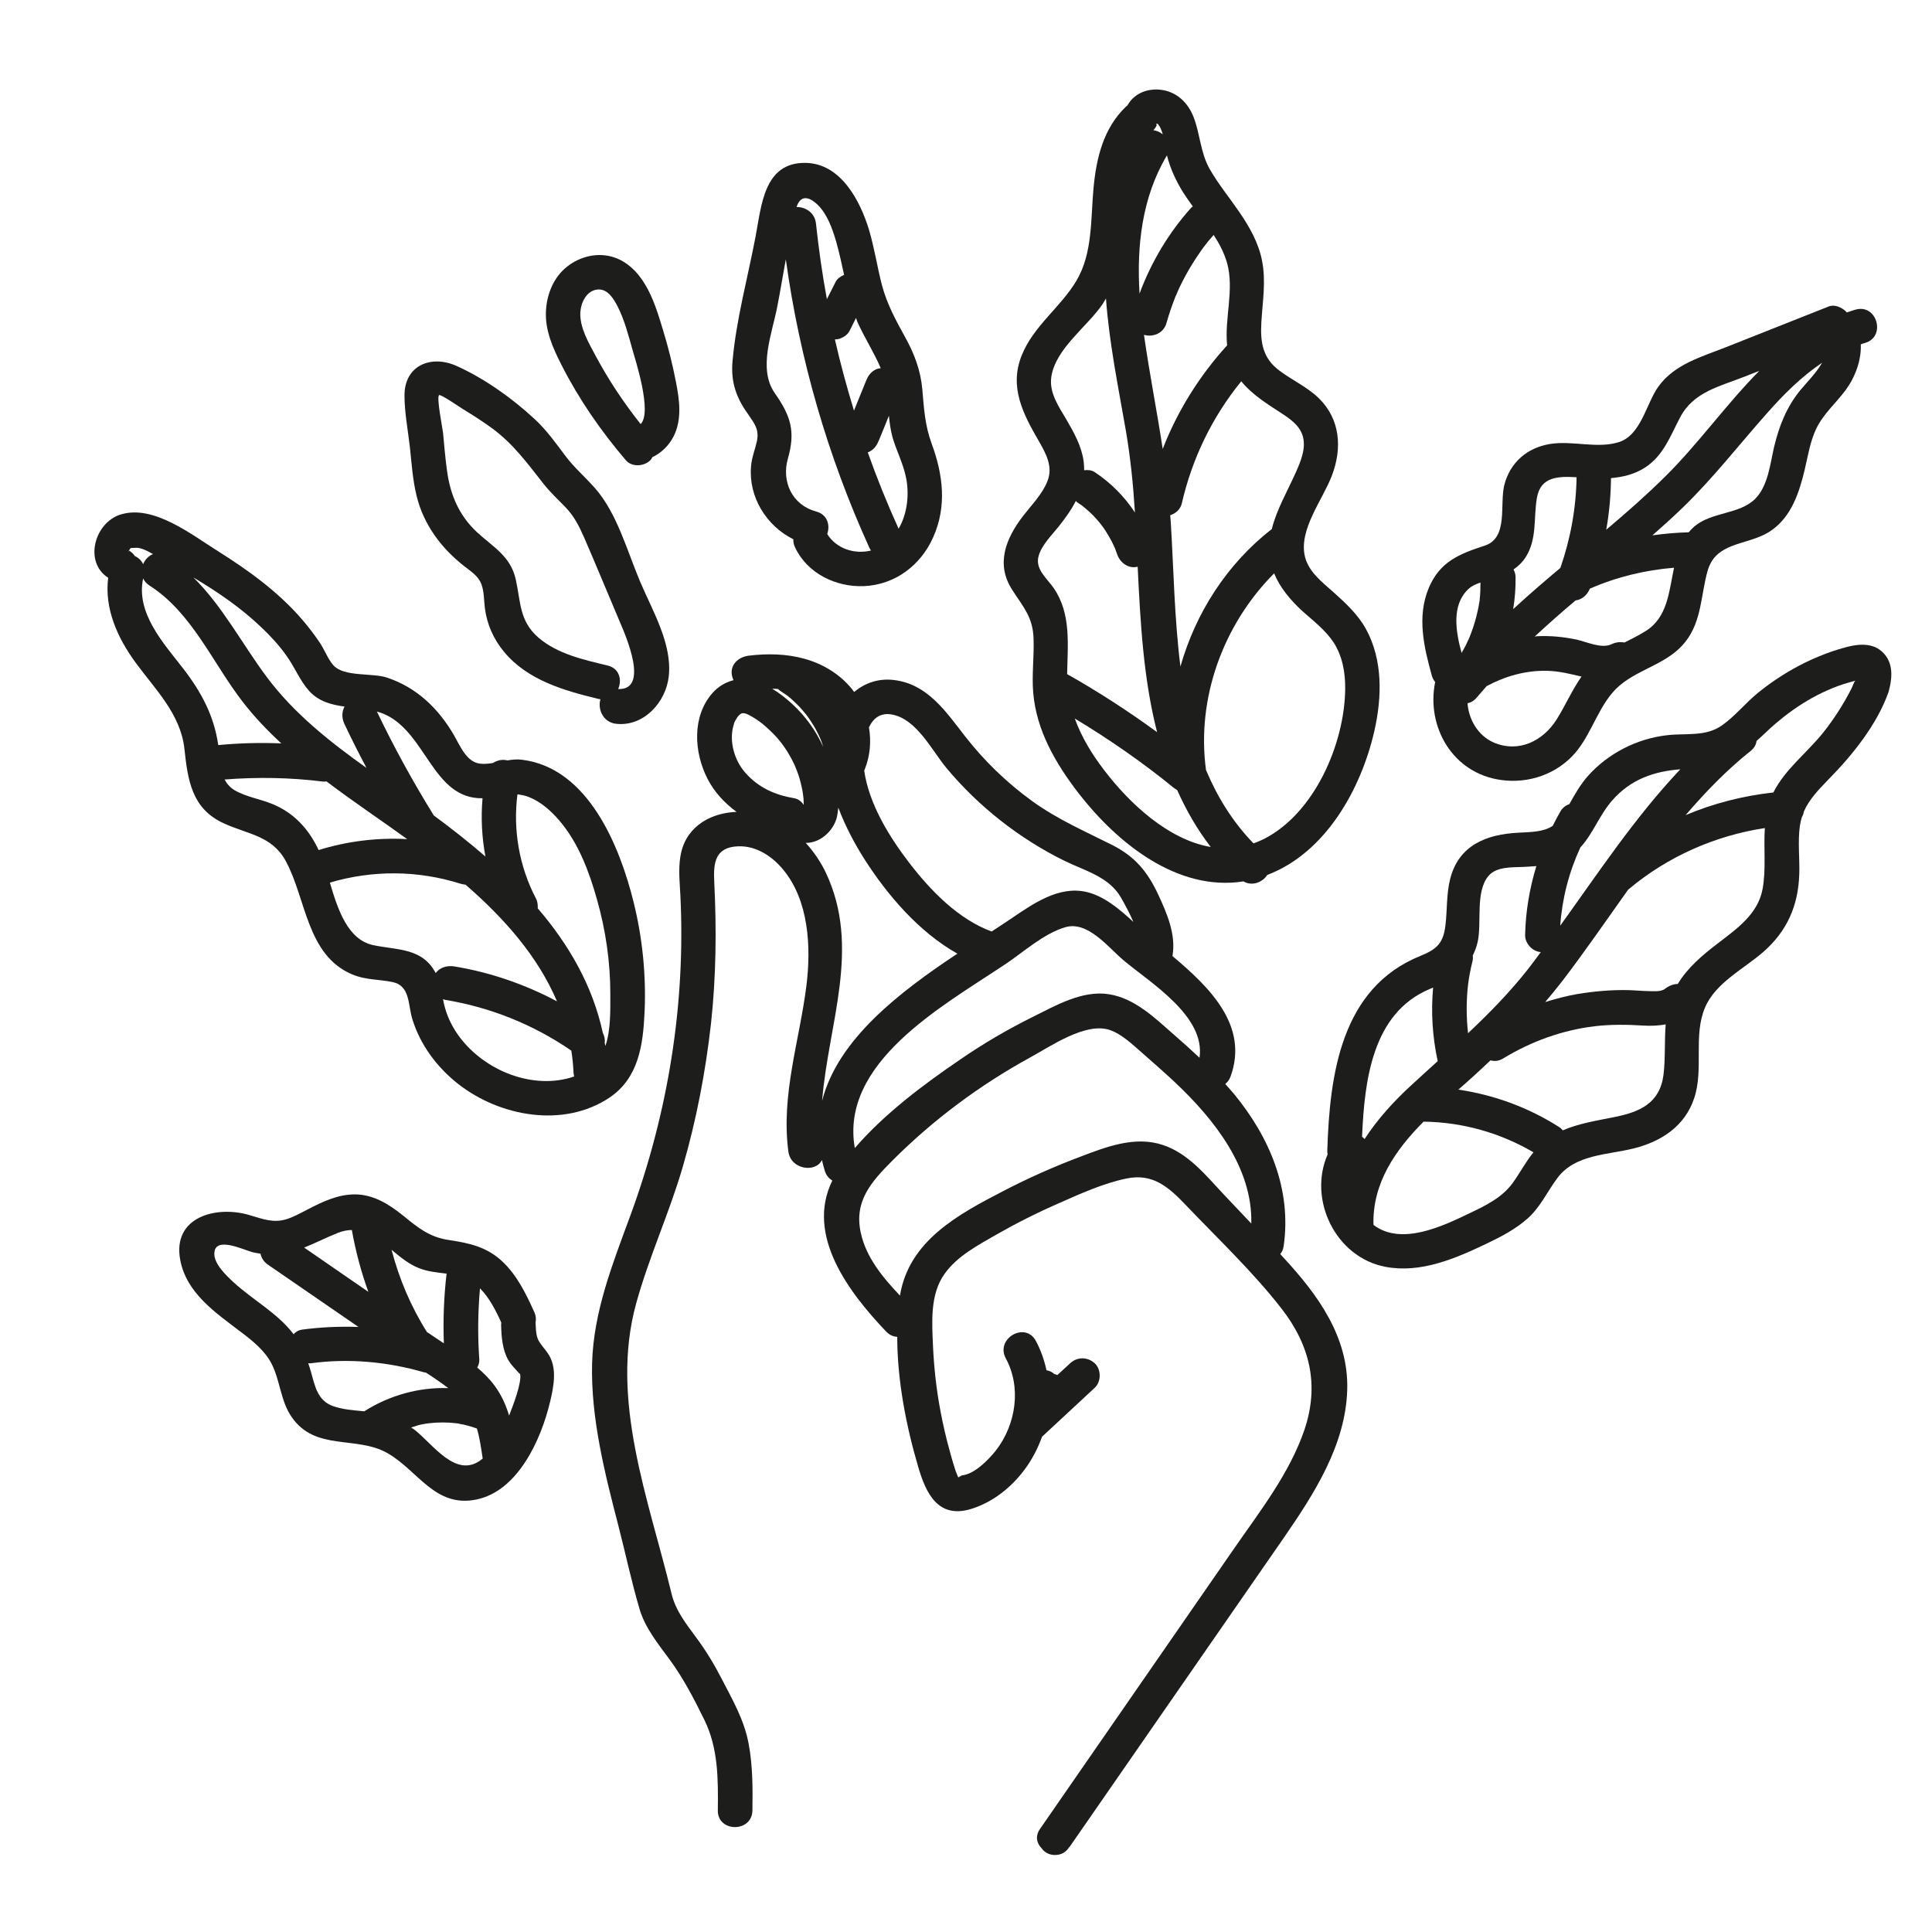
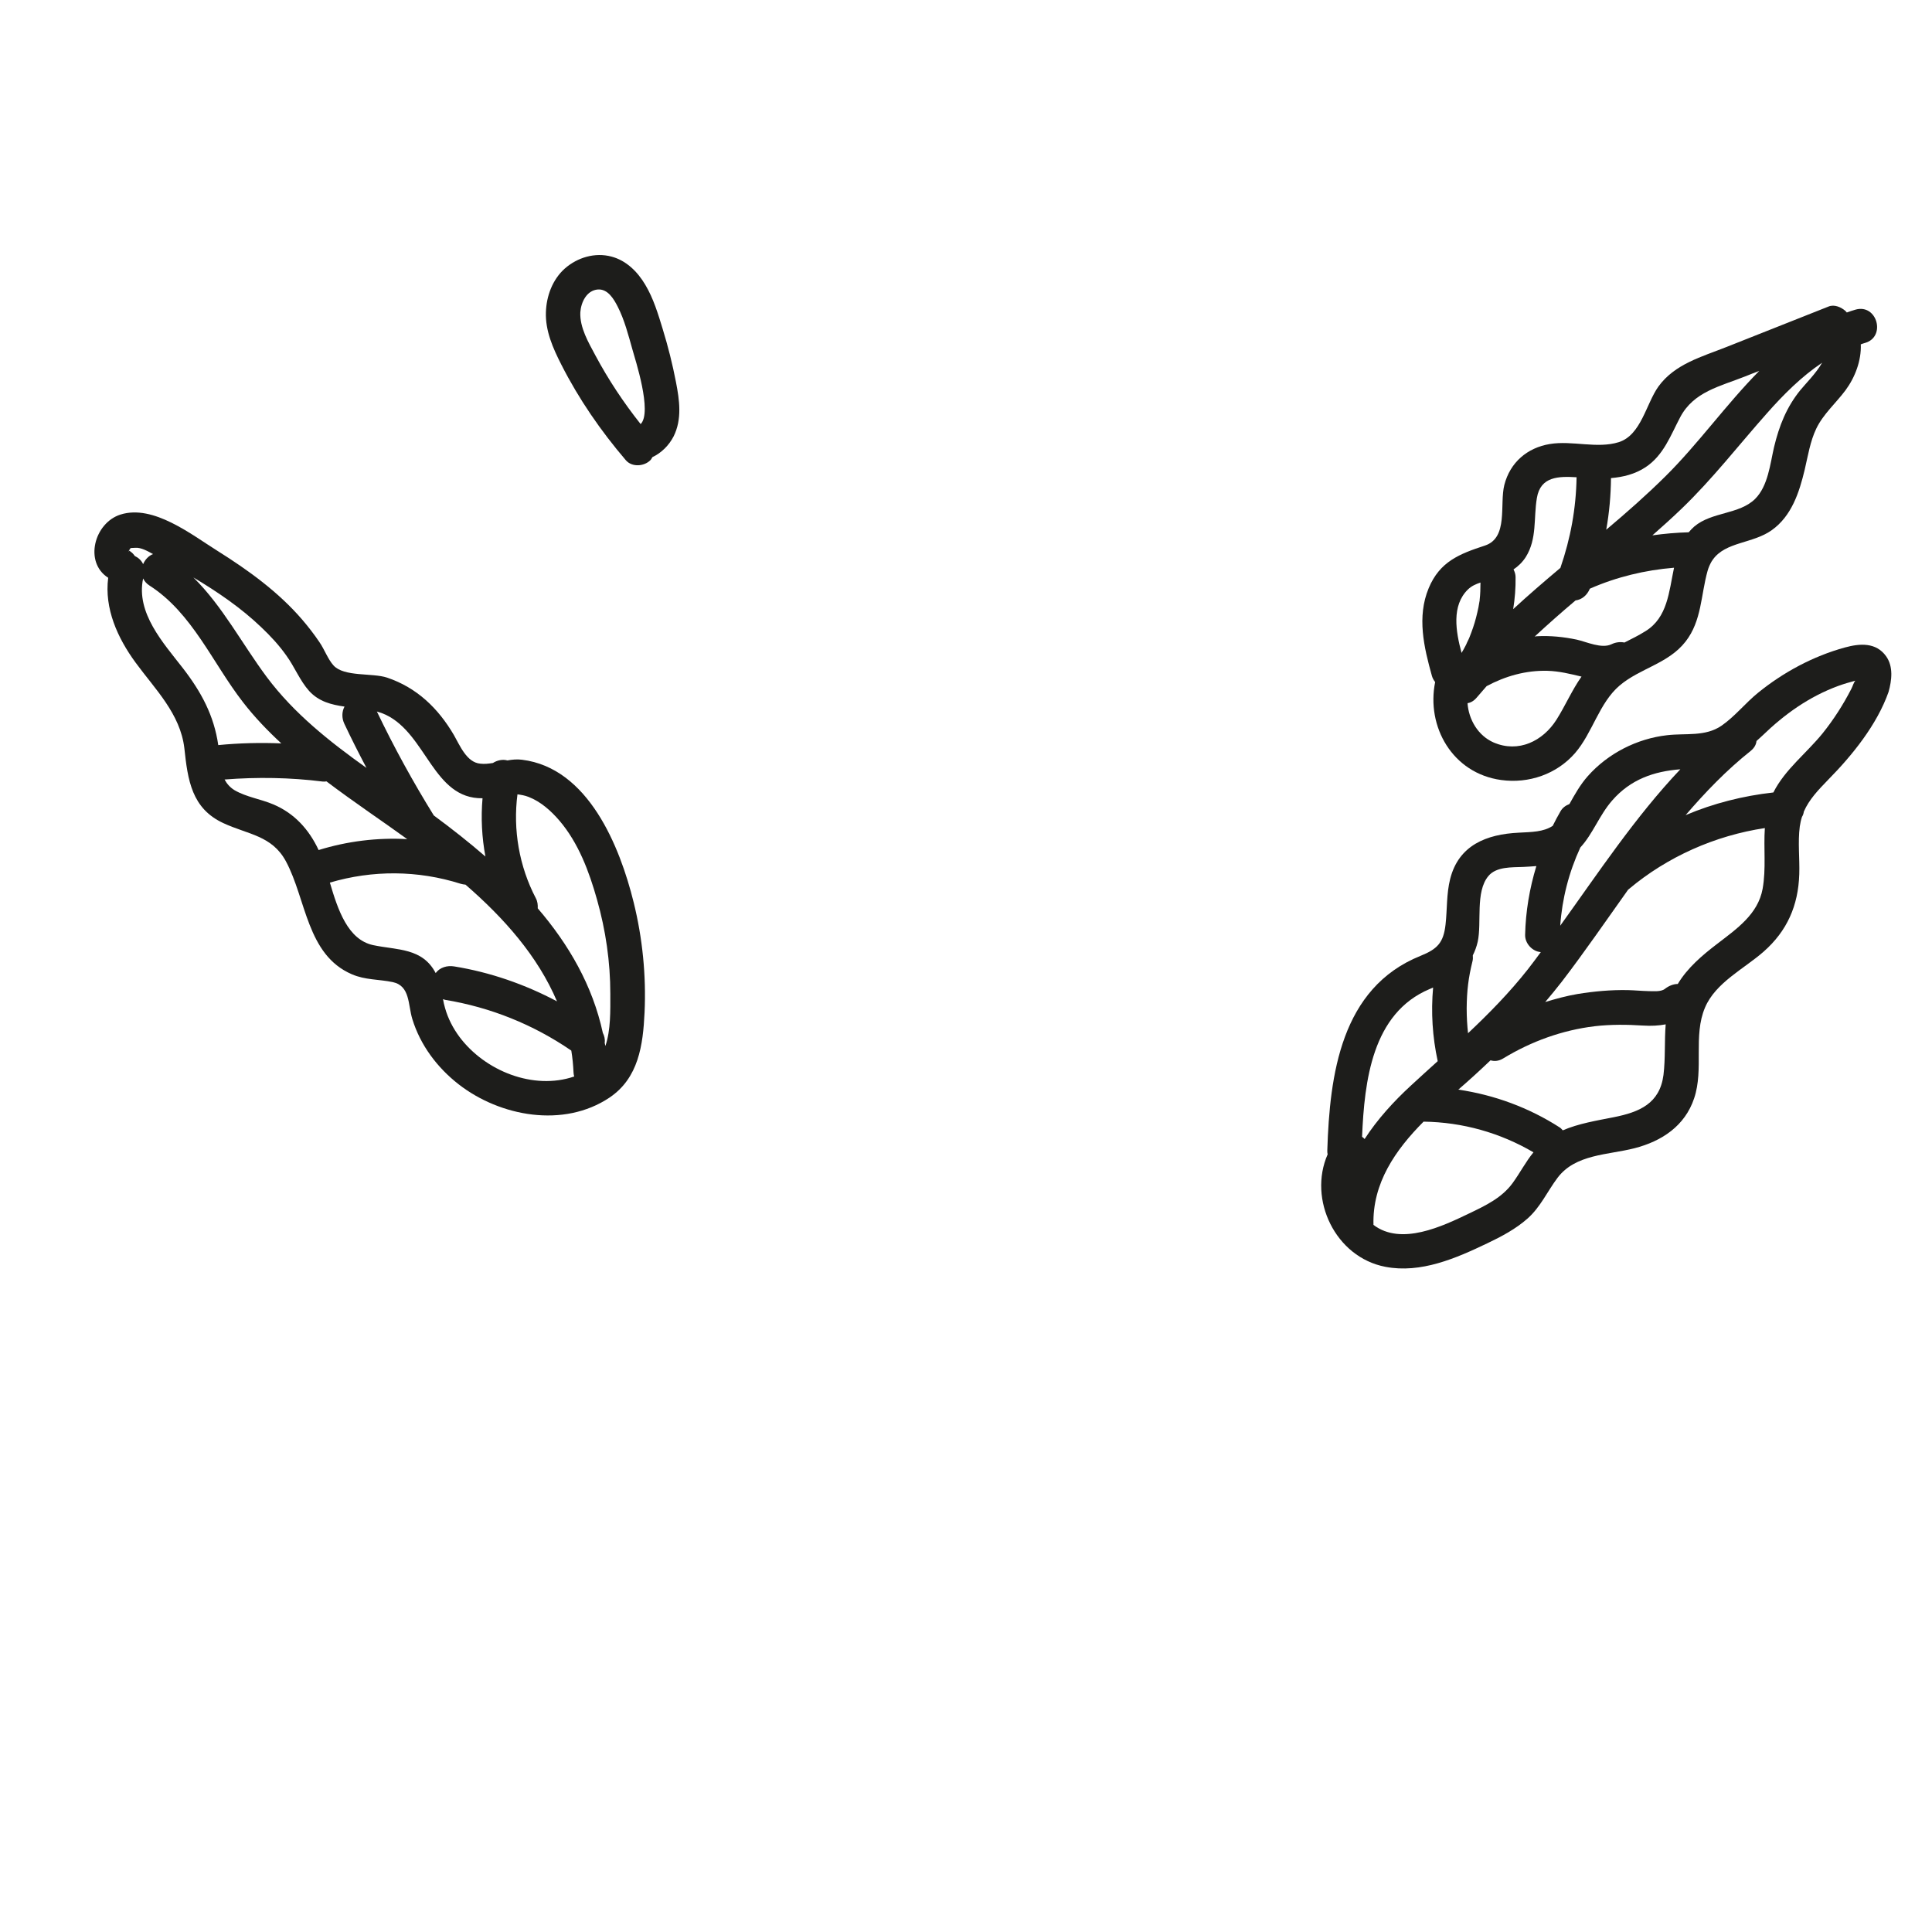
<svg xmlns="http://www.w3.org/2000/svg" version="1.1" id="Warstwa_1" x="0px" y="0px" viewBox="0 0 113.39 113.39" style="enable-background:new 0 0 113.39 113.39;" xml:space="preserve">
  <style type="text/css">
	.st0{fill:#1D1D1B;}
</style>
  <g>
-     <path class="st0" d="M75.14,73.6c0.1-0.12,0.17-0.27,0.2-0.47c0.47-3.33-0.82-6.37-2.91-8.92c-0.17-0.2-0.35-0.4-0.52-0.59   c0.14-0.11,0.25-0.26,0.32-0.46c1.07-2.99-1.27-5.24-3.42-7.05c0-0.02,0.01-0.03,0.01-0.05c0.2-1.23-0.34-2.48-0.85-3.57   c-0.61-1.31-1.35-2.21-2.66-2.88c-1.63-0.82-3.25-1.52-4.74-2.6c-1.48-1.07-2.82-2.37-3.94-3.81c-1.12-1.44-2.2-3.06-4.17-3.29   c-0.91-0.11-1.7,0.18-2.33,0.7c-0.7-0.96-1.78-1.64-2.93-1.95c-1.05-0.29-2.16-0.31-3.24-0.18c-0.53,0.06-1.04,0.42-1.02,1.02   c0.01,0.14,0.05,0.29,0.11,0.42c-0.47,0.12-0.91,0.38-1.24,0.76c-1.21,1.38-1.08,3.47-0.29,5.02c0.4,0.78,1,1.43,1.71,1.95   c-0.99,0.04-1.97,0.38-2.63,1.14c-0.92,1.05-0.74,2.44-0.67,3.73c0.32,6.41-0.72,12.79-2.93,18.81c-1.04,2.83-2.17,5.65-2.25,8.7   c-0.08,3.22,0.76,6.49,1.56,9.58c0.41,1.6,0.76,3.25,1.23,4.84c0.33,1.1,1.07,2.01,1.74,2.92c0.82,1.11,1.45,2.33,2.06,3.57   c0.82,1.67,0.81,3.49,0.79,5.31c-0.02,1.31,2.02,1.31,2.03,0c0.02-1.3,0.02-2.61-0.22-3.9c-0.26-1.41-0.95-2.59-1.6-3.85   c-0.44-0.85-0.9-1.61-1.47-2.38c-0.61-0.83-1.22-1.59-1.46-2.6c-1.33-5.51-3.64-11.35-2.07-17.03c0.75-2.72,1.94-5.29,2.73-8   c0.8-2.75,1.34-5.58,1.66-8.42c0.3-2.77,0.33-5.53,0.19-8.31c-0.06-1.16,0.07-2.04,1.4-2.09c1.05-0.04,1.98,0.57,2.63,1.35   c1.53,1.83,1.66,4.57,1.38,6.83c-0.41,3.25-1.5,6.41-1.06,9.73c0.14,1.08,1.62,1.26,1.97,0.5c0.05,0.21,0.1,0.42,0.17,0.64   c0.08,0.27,0.25,0.45,0.44,0.57c-1.58,3.21,0.97,6.56,3.16,8.86c0.2,0.21,0.43,0.3,0.65,0.31c0,2.57,0.53,5.25,1.23,7.63   c0.46,1.58,1.18,3.06,3.11,2.47c1.26-0.39,2.34-1.25,3.12-2.29c0.45-0.6,0.79-1.26,1.04-1.95c1.03-0.96,2.06-1.91,3.09-2.87   c0.39-0.36,0.39-1.08,0-1.44c-0.42-0.38-1.02-0.39-1.44,0c-0.25,0.23-0.5,0.46-0.75,0.69c-0.05-0.02-0.11-0.04-0.17-0.05   c-0.12-0.11-0.28-0.2-0.47-0.23c-0.13-0.59-0.33-1.18-0.63-1.73c-0.63-1.15-2.38-0.12-1.76,1.03c0.93,1.71,0.6,3.89-0.58,5.41   c-0.42,0.53-1.25,1.39-1.99,1.46c-0.07,0.04-0.15,0.08-0.22,0.12c-0.09-0.2-0.17-0.41-0.23-0.63c-0.1-0.29-0.18-0.6-0.26-0.89   c-0.22-0.78-0.4-1.57-0.55-2.36c-0.24-1.26-0.38-2.53-0.44-3.8c-0.06-1.41-0.19-3.06,0.68-4.27c0.73-1.03,1.94-1.67,3-2.28   c1.19-0.68,2.42-1.3,3.68-1.85c1.26-0.56,2.63-1.18,3.98-1.46c1.56-0.33,2.49,0.5,3.5,1.56c1.88,1.97,3.91,3.89,5.59,6.04   c1.7,2.17,2.26,4.53,1.36,7.17c-0.87,2.54-2.6,4.75-4.11,6.93c-3.8,5.49-7.6,10.98-11.4,16.47c-0.3,0.43-0.19,0.85,0.09,1.13   c0.16,0.23,0.42,0.4,0.79,0.4c0.38,0,0.65-0.18,0.81-0.43c0.02-0.03,0.05-0.05,0.07-0.08c4.18-6.04,8.37-12.07,12.55-18.11   c1.78-2.58,3.63-5.45,3.72-8.69c0.09-3.1-1.74-5.59-3.75-7.76C75.24,73.71,75.19,73.65,75.14,73.6z M70.4,62.08   c-0.5-0.47-1.01-0.93-1.53-1.38c-1.11-0.97-2.28-2.12-3.8-2.35c-1.56-0.24-3.12,0.67-4.47,1.34c-1.47,0.73-2.89,1.56-4.24,2.49   c-2.13,1.45-4.45,3.18-6.19,5.2c-0.88-4.99,5.09-8.3,8.65-10.67c0.03-0.02,0.06-0.04,0.09-0.06c0.04-0.02,0.07-0.05,0.11-0.07   c1.07-0.72,2.24-1.79,3.5-2.16c1.32-0.39,2.51,1.17,3.42,1.94C67.54,57.7,70.76,59.64,70.4,62.08z M52.32,41.93   c1.48,0.25,2.37,2.12,3.24,3.16c1.88,2.25,4.26,4.12,6.89,5.42c1.2,0.59,2.64,0.94,3.34,2.17c0.2,0.35,0.5,0.89,0.73,1.43   c-0.83-0.77-1.73-1.52-2.75-1.76c-1.65-0.38-3.16,0.71-4.45,1.58c-0.36,0.24-0.73,0.49-1.12,0.74c-1.96-0.72-3.59-2.41-4.82-4.01   c-1.17-1.52-2.38-3.46-2.66-5.44c0.01-0.02,0.03-0.04,0.03-0.06c0.32-0.79,0.39-1.65,0.25-2.47   C51.24,42.17,51.66,41.82,52.32,41.93z M46.5,41.32c-0.36-0.33-0.75-0.64-1.18-0.9c0,0,0.01,0,0.01,0c0.11,0,0.23,0.01,0.34,0.02   c0.04,0.03,0.07,0.07,0.11,0.1c0.11,0.07,0.22,0.15,0.33,0.22c0.04,0.03,0.09,0.06,0.13,0.09c-0.18-0.13-0.02-0.02,0.01,0.01   c0.2,0.16,0.38,0.33,0.56,0.51c0.19,0.19,0.36,0.39,0.53,0.6c0,0,0,0,0,0c0.03,0.05,0.07,0.09,0.1,0.14   c0.08,0.11,0.15,0.22,0.22,0.33c0.14,0.21,0.26,0.43,0.37,0.66c0.05,0.11,0.1,0.22,0.15,0.33c0,0,0,0,0,0c0,0.01,0,0,0,0.01   c0.02,0.06,0.05,0.12,0.07,0.19c0.02,0.07,0.04,0.14,0.06,0.2C47.9,42.9,47.27,42.03,46.5,41.32z M43.04,42.61   c0.02-0.07,0.04-0.14,0.06-0.2c-0.01,0.02-0.05,0.1,0-0.01c0.05-0.11,0.11-0.21,0.18-0.31c0.02-0.02,0.05-0.06,0.05-0.07   c0.04-0.04,0.08-0.07,0.12-0.11c0.01,0,0.02-0.01,0.04-0.02c0.02-0.01,0.02-0.01,0.03-0.02c0.01,0,0.02-0.01,0.04-0.01   c0.04,0,0.11,0,0.12,0c0.12,0.02,0.18,0.06,0.29,0.11c0.27,0.14,0.54,0.32,0.78,0.51c0.07,0.06,0.34,0.29,0.48,0.43   c0.22,0.21,0.42,0.43,0.61,0.67c0.06,0.07,0.26,0.36,0.37,0.53c0.16,0.26,0.3,0.52,0.43,0.8c0.07,0.16,0.2,0.49,0.28,0.76   c0.09,0.31,0.16,0.62,0.21,0.94c0-0.02-0.01-0.11,0,0.01c0.01,0.09,0.02,0.19,0.03,0.28c0.01,0.11,0.01,0.22,0.01,0.34   c-0.13-0.2-0.32-0.35-0.55-0.39c-1.13-0.19-2.1-0.62-2.86-1.48C43.1,44.64,42.79,43.52,43.04,42.61z M48.25,64.61   c0.36-4.52,2.31-9,0.21-13.41c-0.3-0.63-0.7-1.21-1.17-1.73c0.85,0.01,1.63-0.7,1.83-1.52c0.04-0.18,0.06-0.37,0.08-0.55   c0.41,1.09,0.97,2.14,1.55,3.05c1.34,2.09,3.19,4.26,5.44,5.52C52.82,58.21,49.17,60.98,48.25,64.61z M68.25,67.2   c-1.63-0.55-3.33,0.11-4.85,0.69c-1.54,0.58-3.05,1.25-4.51,2.01c-2.67,1.38-5.55,2.93-6.07,6.14c-1.01-1.07-1.99-2.24-2.3-3.69   c-0.41-1.87,0.63-3,1.86-4.24c2.38-2.38,5.1-4.41,8.05-6.03c1.2-0.65,3.28-2.11,4.7-1.63c0.73,0.25,1.34,0.86,1.91,1.35   c0.65,0.57,1.3,1.14,1.93,1.73c2.28,2.15,4.55,5,4.47,8.28c-0.54-0.57-1.08-1.14-1.62-1.71C70.78,68.99,69.74,67.69,68.25,67.2z" />
    <path class="st0" d="M110.7,38.52c-0.59-0.83-1.54-0.76-2.42-0.52c-1.86,0.51-3.61,1.45-5.1,2.66c-0.74,0.6-1.36,1.39-2.14,1.93   c-0.96,0.66-2.11,0.43-3.2,0.56c-1.76,0.2-3.46,1.06-4.65,2.4c-0.45,0.51-0.76,1.07-1.08,1.64c-0.21,0.08-0.4,0.21-0.52,0.42   c-0.16,0.28-0.32,0.57-0.46,0.86c-0.55,0.36-1.23,0.36-1.99,0.4c-1.89,0.09-3.53,0.73-4.03,2.72c-0.22,0.87-0.17,1.78-0.27,2.67   c-0.12,1.07-0.48,1.44-1.47,1.84c-4.67,1.88-5.33,6.98-5.47,11.42c0,0.08,0,0.16,0.02,0.23c-1.16,2.64,0.45,6.04,3.39,6.6   c2.08,0.4,4.14-0.5,5.98-1.38c0.84-0.4,1.67-0.84,2.37-1.46c0.76-0.68,1.15-1.58,1.75-2.38c1.05-1.4,2.96-1.34,4.52-1.74   c1.6-0.41,2.96-1.31,3.5-2.93c0.58-1.72-0.07-3.67,0.64-5.33c0.62-1.46,2.29-2.27,3.43-3.27c1.39-1.22,2.04-2.71,2.1-4.55   c0.03-0.93-0.09-1.88,0.03-2.8c0.03-0.2,0.07-0.39,0.13-0.57c0.06-0.09,0.09-0.19,0.11-0.31c0.31-0.71,0.84-1.26,1.42-1.86   c1.42-1.44,2.87-3.23,3.55-5.16C111.03,39.93,111.13,39.13,110.7,38.52z M94.62,46.98c1.08-1.24,2.45-1.71,4-1.83   c-2.65,2.8-4.79,6.04-7.05,9.18c0.11-1.58,0.51-3.14,1.18-4.59C93.49,48.94,93.86,47.85,94.62,46.98z M87.35,51.42   c0.47-0.57,1.39-0.51,2.06-0.54c0.25-0.01,0.51-0.03,0.76-0.05c-0.4,1.31-0.63,2.67-0.66,4.04c-0.01,0.5,0.42,0.97,0.92,1.01   c-0.25,0.34-0.5,0.68-0.76,1.01c-1.08,1.37-2.27,2.58-3.51,3.75c-0.05-0.46-0.08-0.93-0.08-1.47c0.01-1.03,0.1-1.78,0.34-2.75   c0.03-0.11,0.03-0.23,0.02-0.35c0.12-0.24,0.22-0.5,0.29-0.81C86.97,54.14,86.58,52.35,87.35,51.42z M83.9,58.05   c0.07-0.03,0.14-0.06,0.21-0.09c-0.13,1.44-0.04,2.89,0.27,4.32c-0.52,0.47-1.04,0.94-1.57,1.43c-1.01,0.93-1.97,1.98-2.72,3.14   c-0.04-0.05-0.09-0.09-0.15-0.13C80.08,63.44,80.53,59.47,83.9,58.05z M88.78,69.43c-0.63,0.87-1.6,1.33-2.54,1.78   c-1.58,0.76-4,1.92-5.63,0.68c0,0,0,0,0,0c-0.07-2.45,1.29-4.4,2.94-6.06c2.28,0.03,4.49,0.65,6.45,1.8   C89.54,68.19,89.21,68.84,88.78,69.43z M94.71,65.57c-1.01,0.2-2.06,0.37-2.99,0.77c-0.06-0.06-0.11-0.13-0.18-0.17   c-1.8-1.16-3.84-1.91-5.95-2.22c0.65-0.56,1.28-1.14,1.89-1.72c0.23,0.07,0.49,0.05,0.76-0.12c1.63-0.99,3.45-1.65,5.35-1.88   c0.95-0.11,1.89-0.1,2.84-0.04c0.47,0.03,0.91,0.01,1.33-0.07c-0.08,0.98-0.01,1.98-0.13,2.97C97.41,64.77,96.22,65.27,94.71,65.57   z M103.45,52.16c-0.27,1.5-1.53,2.36-2.66,3.23c-0.89,0.68-1.75,1.41-2.32,2.36c-0.26,0-0.53,0.11-0.76,0.29   c-0.23,0.18-0.68,0.13-0.95,0.13c-0.41-0.01-0.81-0.05-1.22-0.06c-0.99-0.02-1.98,0.07-2.96,0.23c-0.64,0.11-1.27,0.28-1.89,0.47   c0.33-0.39,0.65-0.78,0.97-1.19c1.35-1.76,2.61-3.6,3.9-5.41c0.01-0.01,0.03-0.01,0.04-0.03c2.26-1.9,5.06-3.14,7.98-3.58   C103.5,49.78,103.66,50.98,103.45,52.16z M106.97,43.04c-0.94,1.16-2.21,2.12-2.89,3.47c-1.79,0.2-3.52,0.64-5.15,1.33   c1.16-1.35,2.4-2.64,3.82-3.77c0.22-0.18,0.32-0.38,0.34-0.58c0.11-0.1,0.22-0.2,0.34-0.31c1.3-1.26,2.74-2.29,4.45-2.92   c0.33-0.12,0.67-0.22,1.01-0.31c-0.1,0.11-0.16,0.34-0.23,0.47C108.19,41.34,107.62,42.23,106.97,43.04z" />
-     <path class="st0" d="M31.44,77.75c0-0.04-0.01-0.08-0.01-0.11c0.04-0.2,0.03-0.42-0.08-0.65c-0.47-1.04-0.99-2.11-1.82-2.91   c-0.91-0.88-1.95-1.12-3.17-1.3c-1.17-0.17-1.83-0.73-2.72-1.45c-0.81-0.65-1.71-1.22-2.79-1.23c-1-0.01-1.9,0.42-2.77,0.87   c-0.41,0.21-0.81,0.44-1.25,0.58c-0.78,0.25-1.42-0.01-2.17-0.23c-1.95-0.59-4.57,0.09-4.08,2.64c0.37,1.94,2.07,3.08,3.54,4.2   c0.69,0.52,1.42,1.1,1.82,1.88c0.51,1,0.52,2.18,1.18,3.13c1.4,2.02,3.79,1.07,5.63,2.12c1.78,1.02,2.78,3.21,5.2,2.72   c2.46-0.5,3.81-3.54,4.33-5.72c0.22-0.91,0.45-2.06-0.14-2.88C31.66,78.74,31.46,78.72,31.44,77.75z M24.57,74.42   c0.51,0.21,1.08,0.26,1.64,0.33c-0.16,1.36-0.21,2.73-0.16,4.09c-0.23-0.15-0.47-0.31-0.69-0.46c-0.1-0.07-0.2-0.14-0.3-0.2   c-0.95-1.5-1.63-3.12-2.08-4.83C23.48,73.77,23.99,74.19,24.57,74.42z M19.85,72.35c0.29-0.11,0.55-0.16,0.8-0.16   c0.22,1.23,0.54,2.45,0.97,3.63c-1.26-0.87-2.51-1.73-3.77-2.6C18.49,72.97,19.12,72.64,19.85,72.35z M13.7,75.25   c-0.41-0.38-1.16-1.08-1.12-1.71c0.05-0.99,1.66-0.21,2.2-0.06c0.18,0.05,0.34,0.07,0.51,0.1c0.05,0.24,0.18,0.47,0.43,0.64   c1.77,1.22,3.55,2.44,5.32,3.66c-1.11-0.04-2.23,0.01-3.34,0.16c-0.19,0.03-0.35,0.13-0.47,0.27c0-0.01-0.01-0.01-0.01-0.02   C16.26,77.04,14.85,76.31,13.7,75.25z M18.26,80.55c-0.05-0.19-0.11-0.37-0.17-0.54c0.05,0,0.1,0.01,0.16,0   c2.21-0.3,4.49-0.09,6.63,0.53c0.04,0.01,0.08,0.01,0.12,0.02c0.45,0.29,0.89,0.59,1.31,0.91c-1.72-0.06-3.45,0.42-4.93,1.36   c-0.63-0.06-1.27-0.1-1.85-0.31C18.64,82.19,18.49,81.37,18.26,80.55z M24.31,83.9c-0.06-0.04-0.12-0.08-0.18-0.12   c0.14-0.04,0.27-0.09,0.41-0.13c0.14-0.04,0.29-0.07,0.43-0.09c0.07-0.01,0.14-0.02,0.21-0.03c0.01,0,0,0,0.01,0   c0.52-0.06,1.05-0.06,1.58,0c0.13,0.01,0.14,0.02,0.06,0.01c0.07,0.01,0.14,0.02,0.22,0.04c0.11,0.02,0.22,0.04,0.32,0.07   c0.21,0.05,0.42,0.12,0.62,0.19c0.17,0.57,0.25,1.18,0.34,1.76c-0.01,0.01-0.01,0.01-0.02,0.02C26.79,86.88,25.41,84.74,24.31,83.9   z M29.88,83.08c-0.19-0.62-0.45-1.21-0.85-1.75c-0.29-0.4-0.65-0.75-1.02-1.07c0.08-0.14,0.13-0.3,0.12-0.48   c-0.1-1.39-0.08-2.78,0.04-4.17c0.55,0.56,0.93,1.3,1.25,2.01c0,0.04-0.01,0.09-0.01,0.13c0.02,0.7,0.07,1.45,0.42,2.07   c0.12,0.21,0.29,0.4,0.46,0.58c0.09,0.1,0.26,0.31,0.23,0.21C30.65,81.11,30.11,82.49,29.88,83.08z" />
    <path class="st0" d="M13.11,48.31c1.44,0.67,2.85,0.72,3.67,2.24c1.2,2.23,1.22,5.49,3.87,6.63c0.78,0.34,1.58,0.29,2.4,0.46   c1.03,0.22,0.89,1.33,1.15,2.17c0.47,1.53,1.46,2.85,2.72,3.83c2.43,1.89,6.16,2.58,8.85,0.78c1.71-1.15,1.97-3.08,2.06-5   c0.1-2.16-0.12-4.36-0.64-6.46c-0.81-3.28-2.66-7.89-6.55-8.37c-0.29-0.04-0.58-0.01-0.86,0.04c-0.28-0.08-0.6-0.01-0.85,0.15   c-0.25,0.04-0.49,0.07-0.74,0.04c-0.8-0.07-1.2-1.07-1.55-1.68c-0.92-1.57-2.17-2.78-3.92-3.37c-0.87-0.29-2.53-0.03-3.15-0.72   c-0.33-0.37-0.53-0.94-0.82-1.36c-0.31-0.46-0.65-0.9-1.01-1.32c-1.39-1.62-3.16-2.9-4.96-4.03c-1.54-0.96-3.78-2.75-5.71-2.14   c-1.54,0.49-2.15,2.8-0.72,3.71c-0.23,1.8,0.54,3.52,1.61,4.98c1.15,1.57,2.62,3,2.86,5.02C11.02,45.79,11.25,47.45,13.11,48.31z    M16.04,47.21c-0.73-0.31-1.58-0.43-2.27-0.83c-0.28-0.17-0.46-0.39-0.59-0.63c1.92-0.15,3.85-0.12,5.76,0.12   c0.07,0.01,0.15,0,0.22-0.01c0.82,0.62,1.65,1.21,2.49,1.8c0.73,0.51,1.49,1.04,2.25,1.59c-1.75-0.1-3.52,0.12-5.2,0.64   C18.13,48.67,17.27,47.73,16.04,47.21z M21.9,55.47c-1.49-0.32-2.07-2.08-2.54-3.67c2.51-0.74,5.16-0.73,7.68,0.07   c0.1,0.03,0.19,0.04,0.28,0.05c2.26,1.96,4.24,4.19,5.37,6.85c-1.88-1-3.93-1.71-6.03-2.05c-0.42-0.07-0.85,0.06-1.09,0.39   C24.79,55.62,23.32,55.77,21.9,55.47z M26.97,60.86c-0.38-0.51-0.68-1.09-0.85-1.7c-0.05-0.17-0.09-0.34-0.12-0.52   c0.04,0.01,0.08,0.03,0.12,0.04c2.67,0.44,5.18,1.45,7.41,2.98c0.07,0.42,0.11,0.84,0.13,1.27c0,0.09,0.02,0.17,0.04,0.25   C31.3,64,28.46,62.85,26.97,60.86z M31.02,46.77c0.72,0.28,1.31,0.81,1.81,1.39c1.12,1.31,1.75,3,2.21,4.64   c0.51,1.8,0.78,3.66,0.78,5.53c0,0.99,0.03,2.12-0.29,3.06c-0.01-0.06-0.03-0.12-0.04-0.19c0.03-0.2-0.02-0.4-0.11-0.58   c-0.6-2.78-2-5.19-3.82-7.31c0.01-0.2-0.01-0.4-0.11-0.59c-0.98-1.87-1.35-4.03-1.08-6.1C30.58,46.65,30.79,46.68,31.02,46.77z    M28.32,46.85c-0.1,1.15-0.04,2.3,0.17,3.42c-0.98-0.85-2-1.65-3.03-2.41c-1.22-1.97-2.34-4.01-3.34-6.1   c0.18,0.05,0.35,0.11,0.52,0.19C25.04,43.09,25.43,46.9,28.32,46.85z M15.33,36.81c0.54,0.51,1.05,1.06,1.48,1.67   c0.48,0.66,0.79,1.47,1.34,2.08c0.57,0.62,1.3,0.8,2.07,0.91c-0.16,0.3-0.17,0.67-0.01,1.01c0.41,0.87,0.85,1.74,1.3,2.59   c-2.16-1.54-4.25-3.19-5.85-5.33c-1.46-1.96-2.59-4.15-4.31-5.85C12.77,34.74,14.14,35.67,15.33,36.81z M7.56,32.32   C7.6,32.37,7.52,32.38,7.56,32.32L7.56,32.32z M7.91,32.63c-0.08-0.12-0.19-0.23-0.34-0.32c0.01-0.01,0-0.01,0.01-0.02   c0.15-0.17-0.04-0.11,0.38-0.14c0.32-0.02,0.72,0.2,1.02,0.37c-0.26,0.1-0.47,0.33-0.58,0.59C8.3,32.89,8.12,32.73,7.91,32.63z    M8.4,33.95c0.08,0.16,0.19,0.3,0.38,0.42c2.51,1.61,3.7,4.55,5.48,6.84c0.68,0.88,1.44,1.67,2.25,2.42   c-1.23-0.05-2.47-0.02-3.7,0.1c-0.25-1.73-0.99-3.11-2.08-4.52C9.58,37.73,7.97,35.97,8.4,33.95z" />
-     <path class="st0" d="M24.45,29.1c0.41,1.69,1.45,3.08,2.81,4.14c0.38,0.3,0.81,0.56,0.99,1.04c0.17,0.44,0.15,0.97,0.21,1.43   c0.13,0.95,0.5,1.79,1.11,2.53c1.38,1.68,3.53,2.29,5.55,2.78c0.04,0.01,0.08,0.01,0.12,0.02c-0.17,0.57,0.14,1.35,0.92,1.44   c1.62,0.18,2.93-1.27,3.09-2.79c0.21-1.91-0.96-3.85-1.68-5.55c-0.76-1.79-1.34-3.99-2.64-5.48c-0.58-0.66-1.23-1.21-1.76-1.92   c-0.57-0.76-1.11-1.52-1.81-2.16c-1.3-1.21-2.95-2.38-4.58-3.11c-1.49-0.66-3.05-0.02-3.04,1.75c0,1.01,0.21,2.06,0.32,3.06   C24.16,27.2,24.22,28.17,24.45,29.1z M25.77,23.19c0.09-0.07,1.22,0.71,1.4,0.82c0.59,0.36,1.17,0.73,1.73,1.14   c1.23,0.91,2.05,2.04,2.98,3.22c0.39,0.5,0.84,0.92,1.28,1.37c0.52,0.53,0.82,1.12,1.12,1.8c0.72,1.66,1.41,3.34,2.12,5.01   c0.34,0.8,1.72,3.96-0.12,3.89c0.23-0.52,0.09-1.21-0.62-1.38c-1.4-0.34-2.93-0.67-4.05-1.63c-1.14-0.98-1.04-2.08-1.34-3.42   c-0.3-1.36-1.31-1.89-2.26-2.76c-1.08-1-1.59-2.22-1.78-3.66c-0.1-0.73-0.16-1.47-0.23-2.2C25.97,25.12,25.61,23.32,25.77,23.19z" />
    <path class="st0" d="M36.73,27.01c0.36,0.42,1.07,0.37,1.44,0c0.06-0.06,0.08-0.12,0.12-0.18c0.53-0.25,0.97-0.69,1.24-1.21   c0.51-1.01,0.35-2.14,0.14-3.21c-0.2-1.04-0.46-2.07-0.77-3.08c-0.27-0.89-0.55-1.82-1.03-2.62c-0.45-0.76-1.11-1.42-1.98-1.65   c-0.97-0.26-2,0.05-2.74,0.7c-0.72,0.64-1.08,1.61-1.11,2.56c-0.04,1.1,0.42,2.13,0.91,3.09C33.97,23.42,35.26,25.29,36.73,27.01z    M35.09,16.99c0.58-0.04,0.93,0.55,1.16,1c0.4,0.78,0.63,1.68,0.87,2.53c0.15,0.55,1.18,3.67,0.48,4.37c-1-1.26-1.89-2.6-2.65-4.02   c-0.41-0.77-0.93-1.64-0.89-2.54C34.1,17.74,34.43,17.04,35.09,16.99z" />
-     <path class="st0" d="M44.42,25.91c-0.11,0.49-0.3,0.94-0.34,1.45c-0.16,1.81,0.9,3.5,2.48,4.29c0,0.15,0.02,0.31,0.1,0.47   c0.71,1.53,2.4,2.35,4.05,2.28c1.82-0.08,3.33-1.22,4.06-2.87c0.81-1.81,0.58-3.68-0.09-5.49c-0.4-1.09-0.45-2.06-0.55-3.2   c-0.1-1.1-0.46-2.06-0.99-3.02c-0.56-1.02-1.08-1.96-1.38-3.09c-0.28-1.08-0.44-2.18-0.76-3.25c-0.52-1.71-1.66-3.89-3.72-3.92   c-2.46-0.04-2.59,2.53-2.94,4.35c-0.46,2.41-1.14,4.88-1.35,7.32c-0.1,1.19,0.22,2.12,0.91,3.07   C44.29,24.88,44.57,25.2,44.42,25.91z M53.16,27.96c0.22,0.98,0.11,2.17-0.42,3.07c-0.67-1.47-1.27-2.96-1.81-4.48   c0.06-0.02,0.13-0.05,0.18-0.09c0.24-0.15,0.36-0.35,0.47-0.61c0.2-0.48,0.4-0.97,0.59-1.45c0.04,0.42,0.1,0.84,0.21,1.26   C52.61,26.44,52.99,27.17,53.16,27.96z M51.69,21.61c-0.14,0.01-0.27,0.05-0.39,0.13c-0.24,0.15-0.36,0.35-0.47,0.61   c-0.24,0.58-0.47,1.17-0.71,1.75c-0.42-1.38-0.8-2.77-1.12-4.18c0.08,0,0.17-0.01,0.25-0.03c0.24-0.08,0.49-0.23,0.61-0.47   c0.13-0.25,0.25-0.51,0.38-0.76c0.03,0.07,0.04,0.14,0.07,0.21C50.74,19.83,51.3,20.68,51.69,21.61z M47.98,12.01   c0.58,0.56,0.88,1.43,1.1,2.19c0.18,0.64,0.32,1.28,0.46,1.93c-0.21,0.09-0.4,0.22-0.5,0.42c-0.17,0.34-0.34,0.68-0.51,1.01   c-0.27-1.47-0.48-2.95-0.64-4.44c-0.07-0.65-0.63-0.98-1.14-0.97C46.96,11.51,47.4,11.46,47.98,12.01z M45.62,17.99   c0.18-0.92,0.33-1.85,0.5-2.77c0.81,5.85,2.45,11.53,4.9,16.92c0.03,0.06,0.06,0.12,0.1,0.17c-0.97,0.24-2.04-0.11-2.57-0.97   c0.18-0.51,0.02-1.14-0.65-1.32c-1.41-0.38-2.04-1.75-1.66-3.1c0.46-1.6,0.17-2.51-0.77-3.85C44.47,21.63,45.32,19.56,45.62,17.99z   " />
    <path class="st0" d="M67.92,7.27C67.92,7.27,67.92,7.26,67.92,7.27c-0.01,0.01-0.01,0.03-0.02,0.04   C67.91,7.3,67.92,7.28,67.92,7.27z" />
-     <path class="st0" d="M60.07,30.25c-1.03,1.33-1.66,2.85-0.65,4.39c0.64,0.99,1.2,1.58,1.24,2.83c0.04,1.06-0.11,2.13-0.02,3.19   c0.19,2.22,1.32,4.15,2.65,5.88c2.27,2.93,5.8,5.8,9.69,5.19c0.52,0.3,1.12,0.05,1.4-0.38c3.42-1.3,5.5-5.03,6.28-8.44   c0.45-1.98,0.51-4.16-0.49-5.99c-0.46-0.84-1.17-1.5-1.87-2.13c-0.66-0.59-1.49-1.21-1.71-2.11c-0.39-1.59,1.05-3.36,1.58-4.77   c0.61-1.59,0.5-3.3-0.77-4.54c-0.68-0.66-1.55-1.05-2.3-1.61c-0.99-0.73-1.14-1.66-1.07-2.84c0.07-1.22,0.28-2.4,0.04-3.62   c-0.2-1.04-0.74-1.99-1.33-2.85c-0.58-0.85-1.25-1.66-1.76-2.56c-0.53-0.96-0.54-2-0.92-3c-0.34-0.89-1.04-1.55-2.02-1.63   c-0.79-0.06-1.51,0.27-1.87,0.93c-0.03,0.02-0.05,0.04-0.08,0.06c-1.33,1.28-1.74,3-1.91,4.78c-0.17,1.81-0.04,3.82-1,5.44   c-0.93,1.57-2.53,2.66-3.22,4.4c-0.74,1.86,0.09,3.43,1.01,5.02c0.42,0.73,0.85,1.51,0.5,2.36C61.17,29.01,60.55,29.63,60.07,30.25   z M64.81,45.21c-0.73-0.95-1.34-1.96-1.73-3.04c2.04,1.23,4,2.59,5.85,4.1c0.05,0.04,0.11,0.06,0.16,0.1c0,0,0,0,0,0   c0.53,1.19,1.18,2.32,1.97,3.34C68.57,49.29,66.29,47.15,64.81,45.21z M78.26,37.69c0.53,0.81,0.7,1.79,0.69,2.74   c-0.03,3.22-1.81,7.34-4.81,8.83c-0.19,0.09-0.38,0.17-0.57,0.24c-1.24-1.28-2.13-2.74-2.79-4.31c-0.57-4.23,1.02-8.55,4-11.54   c0.34,0.84,0.95,1.56,1.65,2.21C77.07,36.43,77.78,36.97,78.26,37.69z M75.16,24.22c0.57,0.37,1.19,0.79,1.33,1.5   c0.14,0.68-0.17,1.4-0.44,2.01c-0.49,1.1-1.12,2.16-1.41,3.33c0,0,0,0-0.01,0c-2.63,2.05-4.46,4.92-5.35,8.06   c-0.36-2.86-0.4-5.79-0.57-8.52c-0.01-0.12-0.02-0.24-0.03-0.36c0.32-0.1,0.6-0.35,0.68-0.69c0.6-2.63,1.79-5.09,3.49-7.17   C73.46,23.13,74.31,23.67,75.16,24.22z M72.02,20.27c-1.62,1.78-2.91,3.84-3.78,6.08c-0.34-2.24-0.78-4.45-1.1-6.7   c0.02,0.01,0.05,0.02,0.07,0.02c0.54,0.12,1.1-0.16,1.25-0.71c0.15-0.52,0.32-1.03,0.52-1.53c0-0.01,0.03-0.08,0.05-0.11   c0.02-0.03,0.04-0.09,0.04-0.1c0.05-0.12,0.11-0.24,0.16-0.36c0.12-0.25,0.25-0.5,0.38-0.74c0.25-0.46,0.53-0.9,0.83-1.33   c0.07-0.11,0.15-0.21,0.23-0.32c0.01-0.01,0.07-0.1,0.1-0.13c0.02-0.03,0.06-0.08,0.07-0.09c0.12-0.16,0.26-0.3,0.39-0.46   c0.34,0.52,0.62,1.06,0.79,1.65C72.45,17.02,71.86,18.66,72.02,20.27z M70.01,12.12c-0.02,0.02-0.06,0.03-0.08,0.05   c-1.33,1.48-2.36,3.2-3.05,5.06c-0.17-2.8,0.14-5.63,1.59-8.08c0.01-0.01,0.01-0.02,0.02-0.03c0.19,0.77,0.53,1.49,0.94,2.16   C69.61,11.56,69.81,11.84,70.01,12.12z M67.92,7.26c0.01-0.03,0.02-0.06,0.03-0.09C67.94,7.21,67.93,7.24,67.92,7.26   c0.02,0.01,0.04,0.02,0.06,0.05c0.13,0.16,0.19,0.34,0.25,0.53c0,0.01,0.01,0.03,0.01,0.04c-0.16-0.13-0.35-0.21-0.55-0.24   c0.09-0.09,0.17-0.2,0.22-0.34C67.85,7.4,67.84,7.22,67.92,7.26z M61.7,22.14c0.23-1.67,2.11-2.96,3.01-4.29   c0.07-0.11,0.13-0.22,0.2-0.33c0.19,2.61,0.73,5.24,1.17,7.77c0.27,1.58,0.43,3.18,0.53,4.79c-0.61-0.93-1.41-1.74-2.36-2.37   c-0.18-0.12-0.4-0.14-0.62-0.11c0-0.17-0.01-0.34-0.03-0.52c-0.12-0.89-0.56-1.68-1.01-2.45C62.15,23.88,61.57,23.06,61.7,22.14z    M62.12,30.92c0.38-0.48,0.75-0.98,1.02-1.52c0.03,0.02,0.05,0.06,0.08,0.08c0.08,0.05,0.16,0.11,0.24,0.16   c0.03,0.02,0.05,0.04,0.08,0.06c0.14,0.12,0.29,0.24,0.42,0.36c0.13,0.12,0.26,0.25,0.38,0.39c0.06,0.07,0.13,0.14,0.19,0.22   c0.03,0.04,0.06,0.07,0.09,0.11c0,0.01,0.01,0.02,0.02,0.03c0.01,0.02,0.03,0.04,0.03,0.04c0.02,0.03,0.05,0.06,0.07,0.09   c0.06,0.08,0.11,0.16,0.16,0.24c0.1,0.16,0.2,0.32,0.29,0.49c0.09,0.17,0.17,0.33,0.25,0.51c0.01,0.02,0.02,0.04,0.02,0.06   c0.04,0.1,0.07,0.2,0.11,0.3c0.17,0.49,0.67,0.86,1.2,0.72c0.16,3.27,0.33,6.54,1.14,9.71c-1.69-1.23-3.44-2.37-5.27-3.4   c0,0-0.01,0-0.01,0c0.03-1.73,0.25-3.55-0.79-5.06c-0.4-0.58-1.11-1.11-0.88-1.89C61.15,31.97,61.72,31.42,62.12,30.92z" />
    <path class="st0" d="M84.23,40.03c-0.53,2.61,1.01,5.36,3.88,5.75c1.61,0.22,3.25-0.34,4.33-1.58c1.03-1.19,1.41-2.94,2.62-3.97   c1.21-1.02,2.86-1.28,3.87-2.58c0.95-1.22,0.89-2.73,1.29-4.15c0.06-0.21,0.14-0.38,0.23-0.54c0.03-0.04,0.05-0.08,0.08-0.12   c0.75-1.05,2.34-0.93,3.45-1.72c1.17-0.83,1.62-2.22,1.94-3.56c0.19-0.81,0.32-1.66,0.68-2.41c0.41-0.85,1.15-1.49,1.71-2.24   c0.57-0.77,0.94-1.76,0.9-2.7c0.08-0.03,0.16-0.06,0.24-0.08c1.26-0.35,0.72-2.31-0.54-1.96c-0.18,0.05-0.35,0.11-0.52,0.17   c-0.03-0.03-0.05-0.06-0.08-0.09c-0.25-0.22-0.65-0.4-0.99-0.26c-1.99,0.79-3.99,1.58-5.98,2.37c-1.46,0.58-3.05,1-4.01,2.33   c-0.72,1.01-1.01,2.84-2.32,3.26c-1.28,0.4-2.73-0.11-4.05,0.11c-1.33,0.22-2.33,1.08-2.67,2.4c-0.29,1.15,0.25,3.1-1.14,3.56   c-1.5,0.49-2.65,0.94-3.3,2.5c-0.7,1.68-0.28,3.47,0.19,5.15C84.08,39.81,84.15,39.93,84.23,40.03z M91.35,42.24   c-0.8,1.26-2.23,1.96-3.68,1.34c-0.92-0.4-1.47-1.34-1.54-2.31c0.19-0.03,0.37-0.13,0.54-0.33c0.19-0.23,0.39-0.44,0.58-0.67   c1.1-0.59,2.3-0.93,3.56-0.9c0.7,0.02,1.34,0.18,2.01,0.34C92.26,40.5,91.87,41.42,91.35,42.24z M96.58,37.04   c-0.4,0.25-0.82,0.46-1.24,0.67c-0.25-0.05-0.51-0.02-0.76,0.1c-0.58,0.28-1.46-0.14-2.04-0.27c-0.76-0.16-1.55-0.24-2.32-0.2   c-0.05,0-0.1,0.01-0.15,0.02c0.78-0.72,1.58-1.43,2.4-2.12c0.38-0.05,0.68-0.31,0.84-0.69c1.57-0.69,3.24-1.09,4.94-1.23   C97.95,34.74,97.87,36.24,96.58,37.04z M105.66,22.9c-0.81,1-1.24,2.09-1.54,3.34c-0.23,0.99-0.35,2.28-1.11,3.04   c-0.93,0.92-2.54,0.75-3.57,1.62c-0.12,0.11-0.23,0.22-0.33,0.34c-0.71,0.02-1.42,0.08-2.13,0.18c0.58-0.51,1.16-1.03,1.72-1.57   c1.81-1.74,3.33-3.71,4.99-5.58c0.98-1.11,2.04-2.17,3.25-2.98C106.58,21.92,105.97,22.52,105.66,22.9z M96.58,27.42   c1.06-0.7,1.47-1.87,2.03-2.93c0.79-1.5,2.33-1.81,3.82-2.4c0.27-0.11,0.55-0.22,0.82-0.32c-1.93,1.95-3.59,4.29-5.5,6.18   c-1.11,1.1-2.28,2.13-3.48,3.14c0.18-1,0.27-2.02,0.28-3.03C95.26,28,95.96,27.83,96.58,27.42z M89.55,32.69   c0.67-1.07,0.45-2.28,0.65-3.46c0.21-1.28,1.29-1.28,2.33-1.22c-0.03,1.83-0.35,3.58-0.95,5.32c-0.94,0.79-1.87,1.59-2.77,2.42   c0.1-0.62,0.15-1.25,0.14-1.88c0-0.16-0.05-0.31-0.12-0.45C89.1,33.24,89.36,32.99,89.55,32.69z M86.16,34.59   c0.21-0.2,0.46-0.31,0.73-0.4c0,0.34-0.01,0.69-0.05,1.03c0,0.01,0,0.02,0,0.03c0,0.01,0,0.03-0.01,0.05   c-0.02,0.12-0.04,0.23-0.06,0.35c-0.04,0.2-0.09,0.4-0.14,0.6c-0.1,0.39-0.23,0.76-0.38,1.14c-0.02,0.06-0.08,0.18-0.09,0.2   c-0.04,0.08-0.08,0.16-0.11,0.24c-0.08,0.17-0.18,0.33-0.27,0.49C85.44,37.06,85.18,35.54,86.16,34.59z" />
  </g>
</svg>